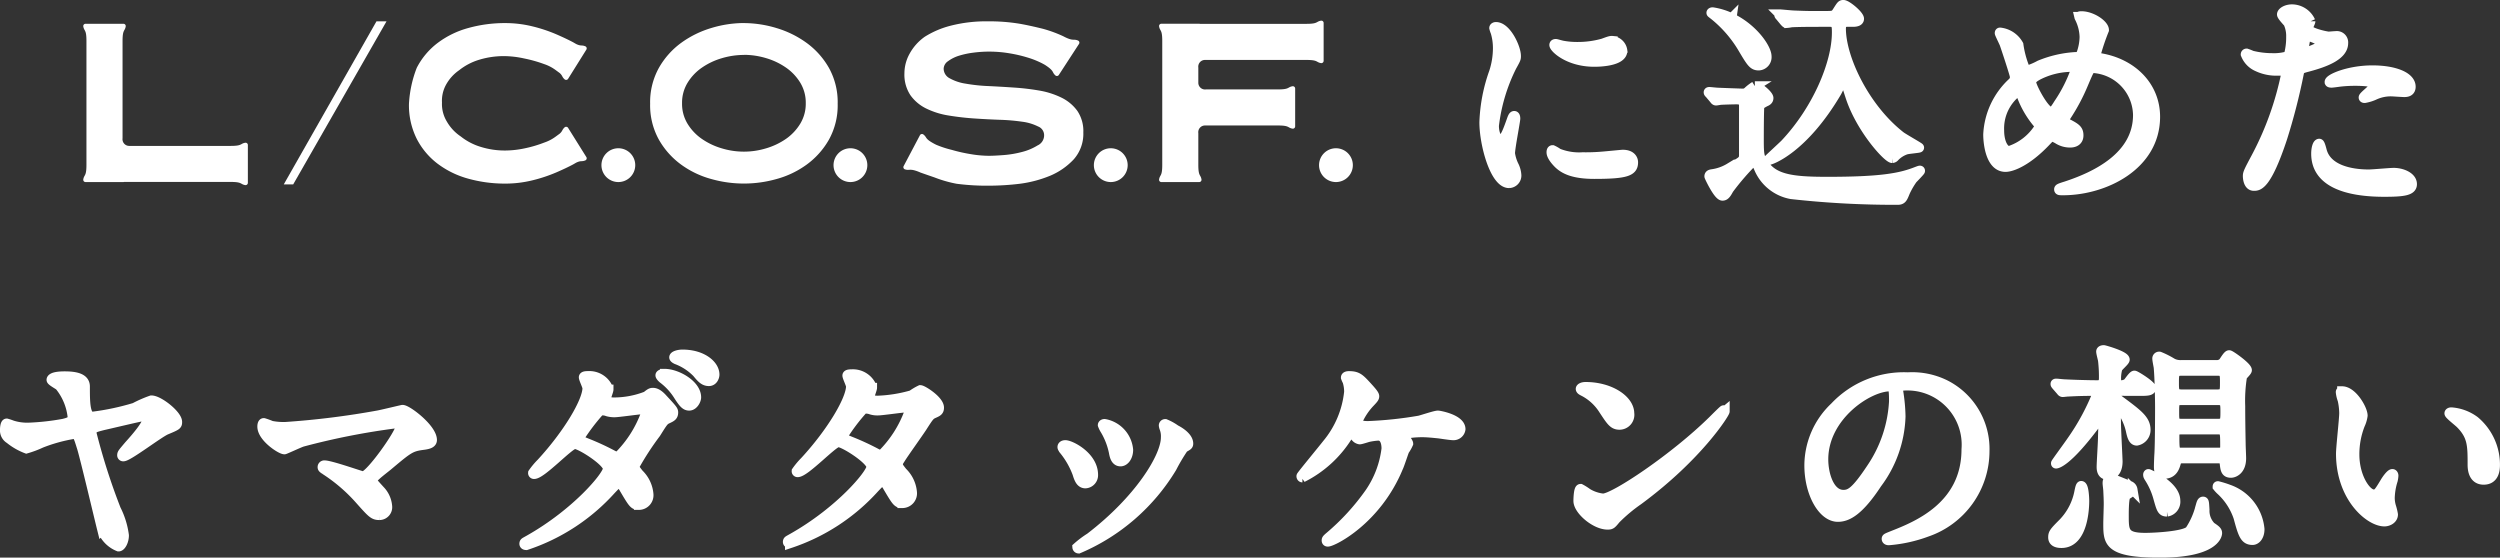
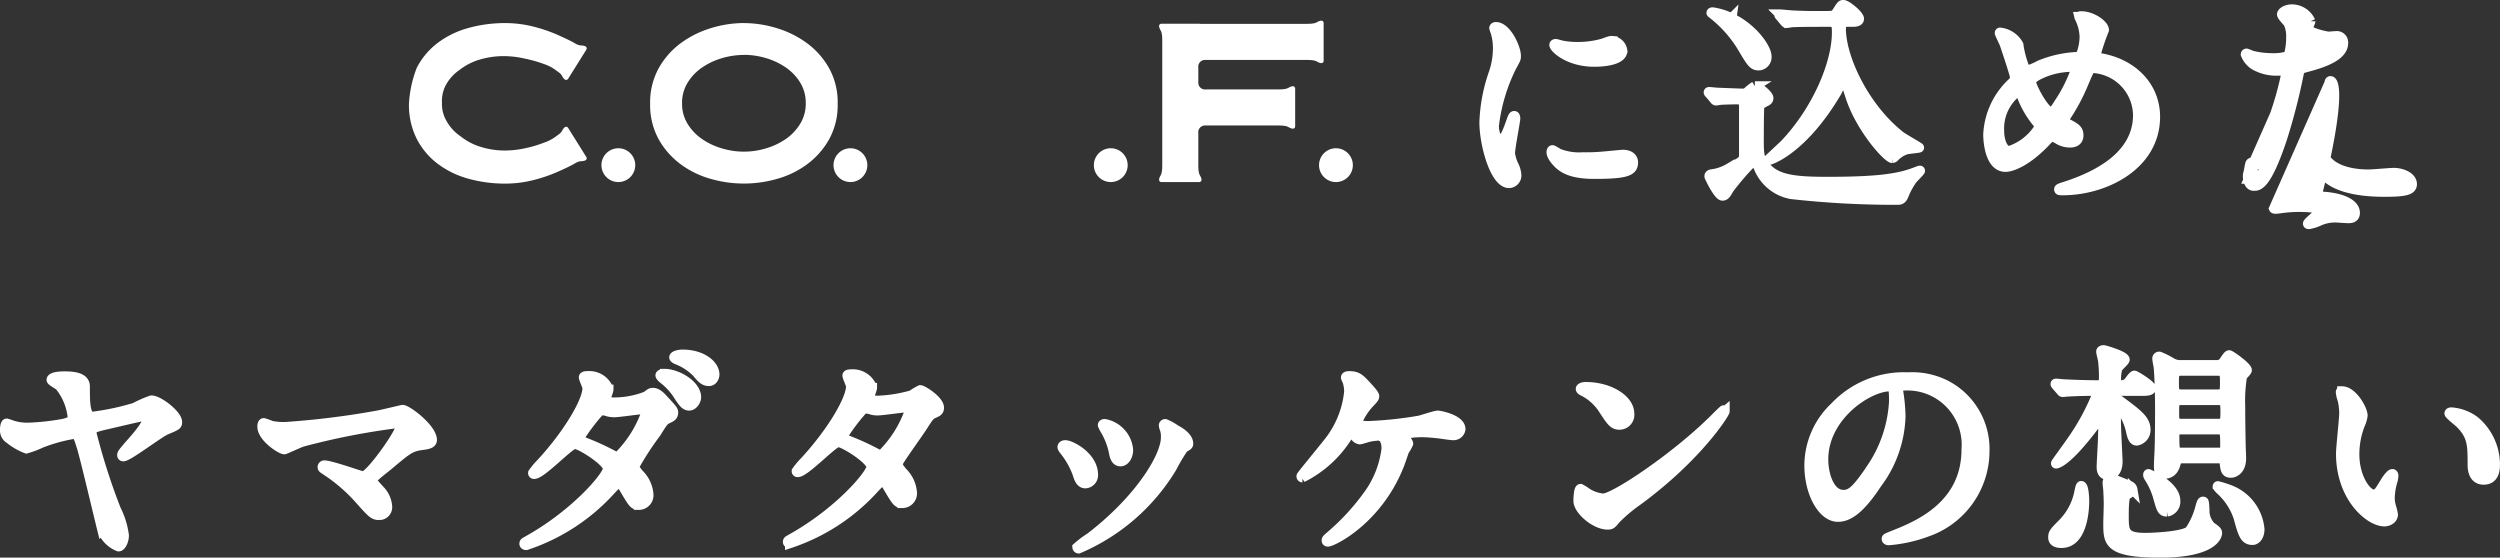
<svg xmlns="http://www.w3.org/2000/svg" width="207.121" height="46.197" viewBox="0 0 207.121 46.197">
  <rect x="0" y="0" width="207.121" height="46.197" fill="#333333" stroke="none" />
  <g id="グループ_23948" data-name="グループ 23948" transform="translate(19747.9 3655.885)">
    <path id="パス_7635" data-name="パス 7635" d="M-91.247-11.723a9.912,9.912,0,0,0-1.387.608,20.873,20.873,0,0,1-3.5.741c-.608,0-.608-1.216-.608-2.489,0-.684-.741-.855-1.691-.855-1.007,0-1.1.228-1.1.3,0,.114.589.418.684.513a4.879,4.879,0,0,1,1.064,2.565c0,.38-.38.456-.741.551a19.9,19.9,0,0,1-2.926.323,4.155,4.155,0,0,1-1.33-.19,4.275,4.275,0,0,0-.456-.152c-.095,0-.152.266-.152.532a.824.824,0,0,0,.4.76,5.047,5.047,0,0,0,1.387.8,8.172,8.172,0,0,0,1.216-.456,13.155,13.155,0,0,1,2.66-.741c.38,0,.4.114.722,1.14.285.95,1.406,5.7,1.672,6.764A2.4,2.4,0,0,0-93.965.4c.209,0,.456-.456.456-.931a6.664,6.664,0,0,0-.665-2.147,52.752,52.752,0,0,1-2.014-6.289c0-.437.152-.475.969-.684.361-.076,3.135-.741,3.287-.741.076,0,.342,0,.342.247,0,.456-1.007,1.6-1.52,2.166-.513.608-.57.665-.57.8a.1.1,0,0,0,.114.114c.4,0,2.926-1.938,3.534-2.2.912-.38.931-.4.931-.665C-89.1-10.507-90.62-11.723-91.247-11.723Zm11.039,2.2a5.286,5.286,0,0,1-1.1-.095,6.513,6.513,0,0,0-.627-.228c-.133,0-.133.266-.133.3,0,.893,1.539,1.9,1.843,1.9.057,0,1.235-.551,1.482-.627A59.012,59.012,0,0,1-70.993-9.8c.152,0,.38.019.38.247,0,.551-2.527,4.123-3.1,4.123-.114,0-2.679-.912-3.192-.912a.154.154,0,0,0-.171.152c0,.076.019.1.209.228a13.771,13.771,0,0,1,2.812,2.394c1.1,1.235,1.216,1.368,1.71,1.368a.665.665,0,0,0,.646-.741,2.141,2.141,0,0,0-.589-1.311c-.57-.627-.646-.7-.646-.855a.447.447,0,0,1,.1-.19c.342-.361.969-.817,1.235-1.045,1.653-1.387,1.843-1.539,2.869-1.672.456-.057.741-.152.741-.418,0-.95-2.052-2.508-2.451-2.508-.038,0-1.691.4-2,.456A68.851,68.851,0,0,1-80.208-9.519ZM-60.354.114c-.038.171.133.171.171.171a16.4,16.4,0,0,0,7.011-4.579c.38-.4.494-.532.665-.532.19,0,.4.361.437.437.722,1.216.8,1.349,1.2,1.349a.818.818,0,0,0,.817-.912,2.652,2.652,0,0,0-.8-1.672c-.342-.437-.361-.475-.361-.646a23.215,23.215,0,0,1,1.767-2.717c.608-.969.665-1.064.969-1.2.323-.152.475-.228.475-.532,0-.171-.076-.266-.836-1.083-.171-.19-.494-.551-.855-.551-.133,0-.209.019-.532.285a7.438,7.438,0,0,1-2.7.513c-.247,0-.646-.038-.646-.323,0-.114.209-.627.209-.741a1.7,1.7,0,0,0-1.71-1.121c-.114,0-.361,0-.361.114,0,.133.3.741.3.893,0,1.083-1.558,3.762-3.819,6.213a6.234,6.234,0,0,0-.684.817.089.089,0,0,0,.1.1c.627,0,2.926-2.489,3.363-2.489.475,0,2.736,1.444,2.736,2.033s-2.6,3.686-6.5,5.89C-60.3.038-60.334.038-60.354.114Zm7.771-7.163a1.072,1.072,0,0,1-.437-.133,21.193,21.193,0,0,0-2.09-.969c-.475-.19-.646-.247-.646-.513a16.808,16.808,0,0,1,1.615-2.128.3.3,0,0,1,.228-.076,1.085,1.085,0,0,1,.456.076,2.059,2.059,0,0,0,.57.076c.342,0,2.014-.247,2.3-.247.133,0,.323.057.323.266A9.562,9.562,0,0,1-52.583-7.049Zm5.339-8.474c-.342,0-.7.114-.7.247,0,.038.057.114.247.19A4.624,4.624,0,0,1-46.047-14c.361.437.589.7.988.7.342,0,.475-.361.475-.551C-44.583-14.649-45.61-15.523-47.243-15.523Zm-1.5,1.6c-.114,0-.342.038-.342.133,0,.076.171.247.247.3a5.2,5.2,0,0,1,1.2,1.292c.456.722.646.931.95.931.342,0,.589-.456.589-.7C-46.1-13-47.681-13.927-48.744-13.927ZM-38.522-.038c-.038.171.133.171.171.171A16.4,16.4,0,0,0-31.34-4.446c.38-.4.494-.532.665-.532.19,0,.4.361.437.437.722,1.216.8,1.349,1.2,1.349a.818.818,0,0,0,.817-.912,2.652,2.652,0,0,0-.8-1.672c-.342-.437-.361-.475-.361-.646,0-.152.038-.209.209-.475.228-.38,1.52-2.185,1.786-2.6.57-.893.646-.988.931-1.121.342-.152.475-.209.475-.494,0-.608-1.368-1.463-1.558-1.463a4.557,4.557,0,0,0-.7.418,11.638,11.638,0,0,1-2.85.456c-.247,0-.646-.038-.646-.323,0-.114.209-.627.209-.741a1.7,1.7,0,0,0-1.71-1.121c-.114,0-.361,0-.361.114,0,.133.3.741.3.893,0,1.083-1.558,3.762-3.819,6.213a6.234,6.234,0,0,0-.684.817.089.089,0,0,0,.095.095c.627,0,2.926-2.489,3.363-2.489.475,0,2.736,1.444,2.736,2.033s-2.6,3.686-6.5,5.89C-38.465-.114-38.5-.114-38.522-.038ZM-30.751-7.2a1.072,1.072,0,0,1-.437-.133,21.193,21.193,0,0,0-2.09-.969c-.475-.19-.646-.247-.646-.513a15.545,15.545,0,0,1,1.615-2.128.3.3,0,0,1,.228-.076,1.277,1.277,0,0,1,.456.076,1.726,1.726,0,0,0,.57.076c.342,0,2.014-.247,2.3-.247.133,0,.323.057.323.266A9.562,9.562,0,0,1-30.751-7.2ZM-7.21-8.645c0,1.634-2.223,5.206-6.27,8.3a8.114,8.114,0,0,0-1.064.8.123.123,0,0,0,.114.114A16.637,16.637,0,0,0-6.7-6.137a15.489,15.489,0,0,1,.969-1.634c.323-.19.4-.209.4-.361,0-.551-.76-1.007-1.064-1.159a4.228,4.228,0,0,0-.855-.475.129.129,0,0,0-.133.133,1.211,1.211,0,0,0,.038.171A1.926,1.926,0,0,1-7.21-8.645Zm-8.322.627c-.133,0-.247.057-.247.171,0,.057.038.114.133.247a6.8,6.8,0,0,1,1.1,1.919c.133.418.266.855.684.855a.691.691,0,0,0,.646-.722C-13.215-7.068-15.076-8.018-15.532-8.018Zm3.287-1.748c-.1-.019-.19.038-.19.095a2.147,2.147,0,0,0,.209.418,5.963,5.963,0,0,1,.7,1.805c.057.323.152.8.57.8.342,0,.646-.418.646-.969A2.407,2.407,0,0,0-12.245-9.766ZM7.97-13.737c-.038,0-.266,0-.266.133a2.111,2.111,0,0,0,.133.3,2.909,2.909,0,0,1,.133.893A8.024,8.024,0,0,1,6.147-8.094c-.323.418-2.128,2.6-2.128,2.66,0,.038.019.114.095.114A9.374,9.374,0,0,0,7.838-8.7c.076-.1.171-.266.323-.266.076,0,.1.019.342.266a.548.548,0,0,0,.361.228c.114,0,.665-.19.779-.209a5.657,5.657,0,0,1,.741-.1c.589,0,.684.665.684,1.064A8.148,8.148,0,0,1,9.681-4.047,19.256,19.256,0,0,1,6.375-.437c-.247.209-.266.247-.266.323,0,.114.076.114.114.114.4,0,4.028-1.786,5.833-6.156.1-.19.418-1.178.513-1.406a3.38,3.38,0,0,0,.323-.57c0-.114-.342-.532-.342-.646,0-.266,1.273-.285,1.463-.285.475,0,.969.057,1.368.095.171.019,1.007.152,1.216.152a.593.593,0,0,0,.627-.513c0-.836-1.786-1.14-1.881-1.14-.228,0-1.292.361-1.539.418A32.1,32.1,0,0,1,9.547-9.6c-.627,0-.874-.133-.874-.361a5.382,5.382,0,0,1,1.064-1.6c.285-.3.342-.38.342-.494,0-.152-.3-.475-.608-.817C8.864-13.528,8.674-13.737,7.97-13.737Zm23.237,3.1c0-1.121-1.6-2.2-3.629-2.2-.266,0-.418.095-.418.171s.1.133.171.171a4.28,4.28,0,0,1,1.729,1.558c.627.95.817,1.254,1.33,1.254A.839.839,0,0,0,31.208-10.64Zm7.9-.171a.122.122,0,0,0-.095-.1c-.038,0-.57.532-.874.836-3.154,3.116-8.189,6.479-9.12,6.479a3.145,3.145,0,0,1-1.292-.437,4.73,4.73,0,0,0-.57-.361c-.171,0-.19.874-.19,1.007,0,.76,1.406,1.976,2.432,1.976.285,0,.323-.038.684-.475a13.268,13.268,0,0,1,1.862-1.558C36.889-7.087,39.111-10.64,39.111-10.811ZM53.855-12.92a4.893,4.893,0,0,1,5.263,5.263c0,4.731-4.123,6.365-6.1,7.144-.475.19-.513.209-.513.266,0,.114.114.133.19.133a11.678,11.678,0,0,0,3.154-.7,7.086,7.086,0,0,0,4.788-6.688,5.955,5.955,0,0,0-3.306-5.529,6.19,6.19,0,0,0-3.059-.608,7.861,7.861,0,0,0-6.061,2.47A6.693,6.693,0,0,0,46.1-6.327c0,2.318,1.121,4.275,2.375,4.275.76,0,1.729-.456,3.249-2.774a9.745,9.745,0,0,0,1.957-5.567,14.564,14.564,0,0,0-.19-2.052c0-.076-.038-.152-.038-.209C53.457-12.768,53.475-12.92,53.855-12.92Zm-1.064.057c.247,0,.323.1.323,1.235A10.868,10.868,0,0,1,51.252-6.1c-1.311,1.976-1.767,2.2-2.318,2.2-1.159,0-1.653-1.691-1.653-2.926C47.282-10.412,50.986-12.863,52.792-12.863ZM79.942-6.9c.228,0,.532,0,.57.418.057.513.1.779.532.779.228,0,.855-.209.855-1.216,0-.19-.038-.988-.038-1.159-.019-1.045-.038-2.109-.038-3.154a12.584,12.584,0,0,1,.152-2.47c.057-.1.4-.418.4-.513,0-.285-1.368-1.254-1.482-1.254-.133,0-.437.551-.513.627a.763.763,0,0,1-.551.19H76.922A1.517,1.517,0,0,1,76.2-14.8a7.275,7.275,0,0,0-1.083-.551.168.168,0,0,0-.19.19c0,.114.1.608.114.7.076.817.114,2.527.114,3.363,0,.152,0,2.945-.057,3.838-.019.285-.038.836-.038,1.064,0,.38.114.57.475.57.722,0,.874-.627.969-.95.076-.323.4-.323.532-.323Zm.019-4.826c.589,0,.608.209.608.969s-.019.969-.608.969H76.94c-.589,0-.589-.209-.589-.969s0-.969.589-.969Zm-.038-2.432c.608,0,.608.266.608.969s0,.969-.608.969H76.96c-.627,0-.627-.266-.627-.969s0-.969.627-.969Zm.057,4.864c.57,0,.57.152.57,1.406,0,.494-.342.494-.57.494H76.94c-.57,0-.57-.152-.57-1.425,0-.475.342-.475.57-.475Zm-6.574-3.192c.646,0,1.026,0,1.026-.247s-1.292-1.045-1.387-1.045c-.133,0-.494.57-.589.646a.993.993,0,0,1-.532.152.393.393,0,0,1-.38-.38,3.09,3.09,0,0,1,.1-.988c.038-.152.608-.608.608-.741,0-.323-1.691-.8-1.748-.8-.076,0-.228.019-.228.133s.133.608.152.722a11.67,11.67,0,0,1,.076,1.482c0,.57-.323.57-.57.57-.722,0-1.957-.038-2.679-.076-.114,0-.589-.057-.684-.057-.038,0-.076,0-.076.038s0,.038.076.133l.38.437c.057.076.095.114.152.114.076,0,.361-.038.418-.038.114,0,.8-.057,2.128-.057a.3.3,0,0,1,.285.3,19.011,19.011,0,0,1-2.109,3.857c-.19.285-1.292,1.786-1.292,1.824,0,.019,0,.038.019.038.038,0,.874-.057,3.268-3.268.323-.418.361-.475.456-.475a.187.187,0,0,1,.19.171c0,.209-.038,1.159-.038,1.349,0,.4-.114,2.128-.114,2.489,0,.152,0,.665.513.665.836,0,.836-.95.836-1.121,0-.19-.133-2.679-.133-3.192,0-.171-.019-.969-.019-1.14,0-.209.133-.266.19-.266a4.668,4.668,0,0,1,1.026,2.014c.114.551.228.874.513.874a.908.908,0,0,0,.741-.893c0-.836-.608-1.292-2.2-2.47a.549.549,0,0,1-.247-.437c0-.076.038-.323.38-.323ZM71.64-5.054a1.726,1.726,0,0,0-.532-.133c-.3,0-.3.209-.3.342,0,.095.057.513.057.608.019.38.038.76.038,1.121,0,.228-.038,1.349-.038,1.6,0,1.539,0,2.432,4.294,2.432,4.427,0,4.75-1.425,4.75-1.634,0-.171-.114-.266-.513-.532a1.883,1.883,0,0,1-.532-1.406c-.038-.608-.038-.684-.133-.684-.114,0-.152.171-.228.437a6.332,6.332,0,0,1-.874,1.976c-.475.475-2.983.589-3.686.589-1.767,0-1.767-.532-1.767-1.862,0-.342,0-1.539.19-1.653.361-.228.532-.342.532-.475a.406.406,0,0,0-.285-.323C72.59-4.674,71.734-5.016,71.64-5.054ZM68.9-3.363c0-.247-.038-1.273-.266-1.273-.057,0-.114.228-.171.532a5.078,5.078,0,0,1-1.311,2.527C66.377-.8,66.3-.7,66.3-.361c0,.418.418.475.7.475C68.827.114,68.9-2.888,68.9-3.363ZM83.42-1.045a3.856,3.856,0,0,0-2.546-3.287,8.28,8.28,0,0,0-.912-.285c-.019,0-.038,0-.038.057a2.671,2.671,0,0,0,.323.342,5.332,5.332,0,0,1,1.406,2.2c.38,1.406.532,1.881,1.178,1.881C83.1-.133,83.42-.437,83.42-1.045ZM76.447-3.4c0-1.273-2.223-2.223-2.242-2.223s-.038.038-.038.057c0,.1.019.133.114.285A5.986,5.986,0,0,1,75-3.667c.266.95.323,1.178.741,1.178A.841.841,0,0,0,76.447-3.4Zm13.794-9.082c-.038,0-.114.019-.114.076a2.566,2.566,0,0,0,.152.646,5.279,5.279,0,0,1,.133,1.1c0,.494-.266,2.831-.266,3.363,0,3.629,2.394,5.624,3.61,5.624.323,0,.722-.209.722-.589a4.766,4.766,0,0,0-.152-.627,2.564,2.564,0,0,1-.114-.76,5.33,5.33,0,0,1,.247-1.444,2.28,2.28,0,0,0,.057-.38c0-.076-.038-.152-.1-.152-.152,0-.475.456-.589.646-.57.95-.646,1.045-.969,1.045-.589,0-1.577-1.387-1.577-3.306a6.711,6.711,0,0,1,.456-2.451,2.6,2.6,0,0,0,.228-.76C91.969-10.963,91.115-12.483,90.241-12.483ZM99.3-10.735c-.1,0-.171.038-.171.095,0,.114.76.7.912.855,1.007,1.007,1.007,1.805,1.007,3.382,0,.247,0,1.273.931,1.273.912,0,.95-.893.95-1.254a4.729,4.729,0,0,0-1.691-3.629A3.7,3.7,0,0,0,99.3-10.735Z" transform="translate(-19644.111 -3611)" fill="#fff" stroke="#fff" stroke-width="0.8" />
    <g id="グループ_23947" data-name="グループ 23947" transform="translate(1)">
      <g id="グループ_23946" data-name="グループ 23946" transform="translate(1716.705 -628.438)">
        <path id="パス_830" data-name="パス 830" d="M441.987,0c-.419.074-.23.262-1.2.262h-8.836A.183.183,0,0,0,431.9.254h-3.136a.19.19,0,0,0-.188.223c.074.419.262.23.262,1.2V11.948c0,.973-.189.784-.262,1.2a.19.19,0,0,0,.188.223H431.9a.191.191,0,0,0,.188-.223c-.074-.419-.262-.23-.262-1.2V9.317a.556.556,0,0,1,.547-.634h6.053c.973,0,.784.189,1.2.262a.191.191,0,0,0,.223-.188V5.621a.191.191,0,0,0-.223-.188c-.419.074-.23.262-1.2.262h-5.966a.556.556,0,0,1-.634-.548V3.887a.556.556,0,0,1,.547-.634h8.412c.973,0,.784.189,1.2.262a.191.191,0,0,0,.223-.188V.191A.19.19,0,0,0,441.987,0" transform="translate(-21798.152 -3025.734)" fill="#fff" />
-         <path id="パス_831" data-name="パス 831" d="M13.415,11.082c-.419.074-.23.262-1.2.262H3.8a.556.556,0,0,1-.547-.634V2.649c0-.973.189-.785.262-1.2a.191.191,0,0,0-.188-.223H.191A.19.19,0,0,0,0,1.446c.074.418.262.23.262,1.2V12.917c0,.973-.189.784-.262,1.2a.19.19,0,0,0,.188.223H3.327a.182.182,0,0,0,.049-.011h8.836c.973,0,.784.189,1.2.262a.191.191,0,0,0,.223-.188V11.27a.19.19,0,0,0-.223-.188" transform="translate(-21458.705 -3026.703)" fill="#fff" />
        <path id="パス_832" data-name="パス 832" d="M209.2,52.219a1.4,1.4,0,1,1-1.4-1.4,1.4,1.4,0,0,1,1.4,1.4" transform="translate(-21622.176 -3065.983)" fill="#fff" />
        <path id="パス_833" data-name="パス 833" d="M301.664,52.219a1.4,1.4,0,1,1-1.4-1.4,1.4,1.4,0,0,1,1.4,1.4" transform="translate(-21695.412 -3065.983)" fill="#fff" />
        <path id="パス_834" data-name="パス 834" d="M495.066,52.219a1.4,1.4,0,1,1-1.4-1.4,1.4,1.4,0,0,1,1.4,1.4" transform="translate(-21848.59 -3065.983)" fill="#fff" />
        <path id="パス_835" data-name="パス 835" d="M405.389,52.219a1.4,1.4,0,1,1-1.4-1.4,1.4,1.4,0,0,1,1.4,1.4" transform="translate(-21777.568 -3065.983)" fill="#fff" />
        <path id="パス_836" data-name="パス 836" d="M132.468,7.573a2.806,2.806,0,0,0,.407,1.553,3.681,3.681,0,0,0,1.145,1.226,4.965,4.965,0,0,0,1.665.869,6.679,6.679,0,0,0,2,.3,7.941,7.941,0,0,0,1.665-.186,9.982,9.982,0,0,0,1.59-.472,3.417,3.417,0,0,0,.957-.5l.332-.244c.246-.223.177-.312.4-.516a.191.191,0,0,1,.289.041l1.512,2.419a.191.191,0,0,1-.089.278c-.315.127-.34-.013-.758.189l-.247.142q-.559.3-1.416.671a12.533,12.533,0,0,1-1.95.646,9.383,9.383,0,0,1-2.286.273,11.254,11.254,0,0,1-3.006-.4,7.5,7.5,0,0,1-2.547-1.23,6.057,6.057,0,0,1-1.751-2.075,6.213,6.213,0,0,1-.646-2.907,9.606,9.606,0,0,1,.646-2.981,6.057,6.057,0,0,1,1.751-2.075,7.5,7.5,0,0,1,2.547-1.23,11.254,11.254,0,0,1,3.006-.4,9.382,9.382,0,0,1,2.286.273,12.533,12.533,0,0,1,1.95.646q.857.373,1.416.671l.247.142c.418.2.443.061.758.189a.191.191,0,0,1,.089.278l-1.512,2.419a.191.191,0,0,1-.289.041c-.226-.2-.157-.292-.4-.516l-.332-.244a3.422,3.422,0,0,0-.957-.5,11.152,11.152,0,0,0-1.678-.472A7.94,7.94,0,0,0,137.6,3.7a6.97,6.97,0,0,0-2.044.3,4.973,4.973,0,0,0-1.665.869,3.556,3.556,0,0,0-1.1,1.226,2.771,2.771,0,0,0-.32,1.479" transform="translate(-21561.457 -3026.498)" fill="#fff" />
        <path id="パス_837" data-name="パス 837" d="M233.584.964a9.378,9.378,0,0,1,2.694.41,8.258,8.258,0,0,1,2.5,1.23,6.575,6.575,0,0,1,1.852,2.075,5.852,5.852,0,0,1,.722,2.969,5.852,5.852,0,0,1-.722,2.969,6.57,6.57,0,0,1-1.852,2.075,7.639,7.639,0,0,1-2.5,1.193,9.926,9.926,0,0,1-5.389,0,7.64,7.64,0,0,1-2.5-1.193,6.575,6.575,0,0,1-1.852-2.075,5.856,5.856,0,0,1-.722-2.969,5.857,5.857,0,0,1,.722-2.969A6.579,6.579,0,0,1,228.388,2.6a8.26,8.26,0,0,1,2.5-1.23,9.379,9.379,0,0,1,2.695-.41m0,2.642a6.4,6.4,0,0,0-1.828.271,5.73,5.73,0,0,0-1.648.78,4.144,4.144,0,0,0-1.191,1.255,3.176,3.176,0,0,0-.457,1.7,3.176,3.176,0,0,0,.457,1.7,4.149,4.149,0,0,0,1.191,1.255,5.735,5.735,0,0,0,1.648.78,6.295,6.295,0,0,0,3.657,0,5.747,5.747,0,0,0,1.648-.78A4.161,4.161,0,0,0,238.251,9.3a3.182,3.182,0,0,0,.457-1.7,3.182,3.182,0,0,0-.457-1.7,4.157,4.157,0,0,0-1.191-1.255,5.742,5.742,0,0,0-1.648-.78,6.407,6.407,0,0,0-1.828-.271" transform="translate(-21637.557 -3026.498)" fill="#fff" />
-         <path id="パス_838" data-name="パス 838" d="M328.079,12.776c-.879-.369-.84-.114-1.244-.244a.19.19,0,0,1-.11-.27l1.35-2.558a.191.191,0,0,1,.285-.063c.336.26.081.339.942.793l.118.059a8.263,8.263,0,0,0,1.291.423,13.184,13.184,0,0,0,1.582.356,9.28,9.28,0,0,0,1.482.135q.484,0,1.254-.061a8.478,8.478,0,0,0,1.51-.258,4.551,4.551,0,0,0,1.282-.54.914.914,0,0,0,.542-.822.772.772,0,0,0-.5-.748,4.059,4.059,0,0,0-1.311-.393,16.417,16.417,0,0,0-1.853-.16q-1.041-.037-2.123-.11t-2.123-.245a6.5,6.5,0,0,1-1.852-.577,3.488,3.488,0,0,1-1.311-1.1,3.081,3.081,0,0,1-.5-1.829,3.352,3.352,0,0,1,.413-1.585,4.161,4.161,0,0,1,1.268-1.431A7.485,7.485,0,0,1,330.64.624a11.838,11.838,0,0,1,3.078-.356,15.278,15.278,0,0,1,2.622.2c.741.131,1.379.284,1.923.417a10.62,10.62,0,0,1,1.69.62c.842.446.826.188,1.217.354a.19.19,0,0,1,.085.279l-1.672,2.571a.191.191,0,0,1-.289.037c-.312-.289-.051-.345-.867-.874l-.191-.105a7.113,7.113,0,0,0-1.24-.5,11.427,11.427,0,0,0-1.539-.356,10.027,10.027,0,0,0-2.949-.049,6.958,6.958,0,0,0-1.211.258,3.059,3.059,0,0,0-.9.454.784.784,0,0,0-.356.613.9.9,0,0,0,.5.8,3.9,3.9,0,0,0,1.311.442,14.209,14.209,0,0,0,1.852.2q1.04.049,2.123.123A19.891,19.891,0,0,1,337.949,6a6.773,6.773,0,0,1,1.852.589,3.543,3.543,0,0,1,1.311,1.092,2.982,2.982,0,0,1,.5,1.792,3.2,3.2,0,0,1-.784,2.218,5.7,5.7,0,0,1-1.952,1.363,9.927,9.927,0,0,1-2.522.67,21.663,21.663,0,0,1-2.522.16,19.4,19.4,0,0,1-2.722-.16,10.314,10.314,0,0,1-1.824-.523s-1.108-.38-1.207-.421" transform="translate(-21717.465 -3025.947)" fill="#fff" />
-         <path id="パス_839" data-name="パス 839" d="M87.542.268h.832L80.643,13.777h-.782Z" transform="translate(-21521.957 -3025.947)" fill="#fff" />
      </g>
-       <path id="パス_7634" data-name="パス 7634" d="M-37.117-5.472a14.814,14.814,0,0,1,1.463-4.9c.361-.646.361-.665.361-.874,0-.684-.8-2.413-1.672-2.413-.076,0-.152.038-.152.095a2.406,2.406,0,0,0,.114.342,4.654,4.654,0,0,1,.19,1.349A6.451,6.451,0,0,1-37.135-9.9a13.657,13.657,0,0,0-.8,4.142c0,1.824.874,5.054,2.052,5.054a.637.637,0,0,0,.627-.646,2.049,2.049,0,0,0-.228-.836,3.388,3.388,0,0,1-.3-.988c0-.456.437-2.679.437-2.888,0-.038,0-.228-.1-.228s-.152.152-.266.475c-.418,1.178-.589,1.482-.912,1.482C-36.926-4.332-37.117-4.9-37.117-5.472Zm9.842-7.03c-.19-.019-.247,0-.817.209a7.674,7.674,0,0,1-2.09.285,6.492,6.492,0,0,1-1.292-.114c-.247-.057-.475-.133-.532-.133-.114,0-.133.057-.133.095,0,.247,1.178,1.406,3.325,1.406.228,0,2.337,0,2.337-.931A.948.948,0,0,0-27.275-12.5Zm.817,9.424c-.076,0-1.406.133-1.672.152a15.836,15.836,0,0,1-1.653.057,4.677,4.677,0,0,1-2.033-.323,2.834,2.834,0,0,0-.456-.266c-.1,0-.1.152-.1.19,0,.361.494.855.589.95.4.38,1.1.855,2.964.855,2.66,0,3.23-.228,3.23-.969C-25.583-2.66-25.736-3.078-26.458-3.078Zm7.562-4.6c.057.076.095.133.171.133.057,0,.342-.057.4-.057.342-.019,1.083-.038,1.292-.038.608,0,.608.3.608.532v4.142c-.038.323-.038.418-1.178.988a3.763,3.763,0,0,1-1.444.513c-.114.019-.247.038-.247.19,0,.038.741,1.615,1.1,1.615.209,0,.323-.171.532-.551A20.8,20.8,0,0,1-15.59-2.6c.114,0,.133.057.38.589A3.616,3.616,0,0,0-12.493.209,77.135,77.135,0,0,0-3.677.684c.361,0,.418-.171.627-.684a6.644,6.644,0,0,1,.608-1.045c.076-.076.627-.646.627-.684,0-.057-.038-.038-.342.076-1.311.513-2.907.817-7.353.817-3.021,0-4.617-.209-5.415-1.729-.19-.342-.247-.57-.247-1.615,0-.361,0-2.869.057-2.983a3.3,3.3,0,0,1,.494-.3c.133-.057.247-.133.247-.3,0-.266-.893-.988-1.14-.988a3.8,3.8,0,0,0-.57.437.588.588,0,0,1-.437.171c-.057,0-1.691-.057-2.071-.076-.114,0-.589-.057-.684-.057-.038,0-.076,0-.076.038s.019.057.095.133Zm1.463-6.707a5.572,5.572,0,0,0-1.577-.494c-.057,0-.114.019-.114.057,0,.019.038.038.3.247A10.179,10.179,0,0,1-16.6-12.027c.779,1.311.931,1.577,1.406,1.577a.7.7,0,0,0,.665-.76C-14.525-11.856-15.608-13.49-17.433-14.383Zm8.151.323c.551,0,.551.361.551.874,0,2.565-1.634,6.422-4.294,9.234-.209.209-1.368,1.273-1.368,1.292,0,.038.019.038.057.038.133,0,2.831-.912,5.605-5.624.114-.19.589-1.2.608-1.2s.494,1.52.57,1.729c.912,2.622,3.059,4.94,3.42,4.94a.292.292,0,0,0,.209-.114,2.31,2.31,0,0,1,.931-.589c.152-.057,1.1-.133,1.1-.171S-3.2-4.427-3.429-4.6c-3-2.337-4.94-6.479-4.94-8.911,0-.342.114-.551.513-.551h.437c.152,0,.551,0,.551-.266,0-.3-1.026-1.159-1.311-1.159-.171,0-.19.057-.532.589-.209.323-.342.323-.95.323-1.14,0-1.178.019-2.584-.038-.19,0-1.121-.095-1.2-.095a.05.05,0,0,0-.057.057c0,.019,0,.038.076.114l.361.437c.076.076.114.133.171.133a2.883,2.883,0,0,0,.4-.057c.665-.038,1.976-.038,2.413-.038ZM17.66-6.213c0-2.508-1.881-4.408-4.541-4.864-.152-.019-.361-.057-.361-.361a17.805,17.805,0,0,1,.665-1.957c0-.456-1.026-1.159-1.881-1.159-.038,0-.19,0-.19.057a.321.321,0,0,0,.038.095,3.743,3.743,0,0,1,.4,1.577,4.306,4.306,0,0,1-.266,1.406.489.489,0,0,1-.475.247,9.21,9.21,0,0,0-2.964.684,5.531,5.531,0,0,1-.912.4A.392.392,0,0,1,6.83-10.3a8.151,8.151,0,0,1-.494-1.881A2.01,2.01,0,0,0,4.8-13.2c-.038,0-.038.038-.038.057,0,.057.342.741.4.893.095.266.855,2.546.855,2.717a.61.61,0,0,1-.209.494,6.277,6.277,0,0,0-2,4.294c0,.76.209,2.7,1.444,2.7.532,0,1.786-.475,3.325-2.09.342-.361.38-.4.57-.4.114,0,.133.019.4.152a1.883,1.883,0,0,0,1.064.323c.3,0,.7-.114.7-.608,0-.456-.209-.608-.855-.95a.373.373,0,0,1-.285-.361.5.5,0,0,1,.1-.266,16.108,16.108,0,0,0,1.444-2.717c.494-1.159.532-1.273.817-1.273a3.954,3.954,0,0,1,3.686,3.876c0,3.439-3.477,5.092-5.985,5.909-.494.152-.551.19-.551.247,0,.095.038.095.361.095C13.424-.114,17.66-2.147,17.66-6.213Zm-6.593-3.895A12.044,12.044,0,0,1,9.661-7.315c-.4.646-.475.684-.665.684-.513,0-1.6-2.09-1.6-2.413,0-.266.19-.4.513-.589a6.214,6.214,0,0,1,2.888-.7C10.877-10.336,11.067-10.336,11.067-10.108ZM8.047-5.339A4.585,4.585,0,0,1,5.557-3.382c-.437,0-.817-.684-.817-1.71A3.842,3.842,0,0,1,6.28-8.322c.171,0,.247.19.342.456A7.759,7.759,0,0,0,7.913-5.681.431.431,0,0,1,8.047-5.339ZM25.317-1.311c0,.209.057.836.513.836.361,0,1.045,0,2.356-3.952a50.772,50.772,0,0,0,1.387-5.4c.076-.342.152-.361.8-.532,1.254-.342,2.869-.893,2.869-1.957a.544.544,0,0,0-.627-.589c-.095,0-.513.038-.589.038-.19,0-1.71-.323-1.71-.684,0-.1.209-.475.209-.57A1.714,1.714,0,0,0,29-15.124c-.494,0-.855.247-.855.437,0,.133.456.608.532.7a2.62,2.62,0,0,1,.228,1.178,5.5,5.5,0,0,1-.209,1.558,4.157,4.157,0,0,1-1.349.171,6.982,6.982,0,0,1-1.691-.209,4.151,4.151,0,0,0-.437-.171.08.08,0,0,0-.076.076,1.829,1.829,0,0,0,.988,1.026,3.651,3.651,0,0,0,1.691.342c.608,0,.684,0,.684.19A25.585,25.585,0,0,1,26-2.831C25.413-1.729,25.317-1.539,25.317-1.311Zm4.617-10.45c.095-.456.095-.513.171-.893.038-.19.1-.228.209-.228.209,0,1.235.418,1.235.608,0,.247-1.444.76-1.539.76C29.9-11.514,29.916-11.628,29.934-11.761Zm2.166,2.7c.019.038.152.038.171.038.076,0,.513-.057.627-.076a11.211,11.211,0,0,1,1.368-.076c.285,0,1.634.019,1.634.3,0,.209-.988.931-.988,1.064,0,.057.057.057.1.057a3.324,3.324,0,0,0,.8-.247,3.191,3.191,0,0,1,1.406-.3c.152,0,.893.057,1.064.057.152,0,.551,0,.551-.456,0-.836-1.368-1.368-3.173-1.368C33.62-10.07,31.967-9.31,32.1-9.063ZM31.245-3.99c-.152,0-.266.4-.266.836,0,2.394,2.565,3.173,5.643,3.173,1.615,0,2.318-.1,2.318-.646,0-.627-.874-.95-1.52-.95-.3,0-1.748.133-2.071.133-1.444,0-3.5-.361-3.895-2.014C31.436-3.515,31.321-3.99,31.245-3.99Z" transform="translate(-19588 -3640)" fill="#fff" stroke="#fff" stroke-width="0.8" />
+       <path id="パス_7634" data-name="パス 7634" d="M-37.117-5.472a14.814,14.814,0,0,1,1.463-4.9c.361-.646.361-.665.361-.874,0-.684-.8-2.413-1.672-2.413-.076,0-.152.038-.152.095a2.406,2.406,0,0,0,.114.342,4.654,4.654,0,0,1,.19,1.349A6.451,6.451,0,0,1-37.135-9.9a13.657,13.657,0,0,0-.8,4.142c0,1.824.874,5.054,2.052,5.054a.637.637,0,0,0,.627-.646,2.049,2.049,0,0,0-.228-.836,3.388,3.388,0,0,1-.3-.988c0-.456.437-2.679.437-2.888,0-.038,0-.228-.1-.228s-.152.152-.266.475c-.418,1.178-.589,1.482-.912,1.482C-36.926-4.332-37.117-4.9-37.117-5.472Zm9.842-7.03c-.19-.019-.247,0-.817.209a7.674,7.674,0,0,1-2.09.285,6.492,6.492,0,0,1-1.292-.114c-.247-.057-.475-.133-.532-.133-.114,0-.133.057-.133.095,0,.247,1.178,1.406,3.325,1.406.228,0,2.337,0,2.337-.931A.948.948,0,0,0-27.275-12.5Zm.817,9.424c-.076,0-1.406.133-1.672.152a15.836,15.836,0,0,1-1.653.057,4.677,4.677,0,0,1-2.033-.323,2.834,2.834,0,0,0-.456-.266c-.1,0-.1.152-.1.19,0,.361.494.855.589.95.4.38,1.1.855,2.964.855,2.66,0,3.23-.228,3.23-.969C-25.583-2.66-25.736-3.078-26.458-3.078Zm7.562-4.6c.057.076.095.133.171.133.057,0,.342-.057.4-.057.342-.019,1.083-.038,1.292-.038.608,0,.608.3.608.532v4.142c-.038.323-.038.418-1.178.988a3.763,3.763,0,0,1-1.444.513c-.114.019-.247.038-.247.19,0,.038.741,1.615,1.1,1.615.209,0,.323-.171.532-.551A20.8,20.8,0,0,1-15.59-2.6c.114,0,.133.057.38.589A3.616,3.616,0,0,0-12.493.209,77.135,77.135,0,0,0-3.677.684c.361,0,.418-.171.627-.684a6.644,6.644,0,0,1,.608-1.045c.076-.076.627-.646.627-.684,0-.057-.038-.038-.342.076-1.311.513-2.907.817-7.353.817-3.021,0-4.617-.209-5.415-1.729-.19-.342-.247-.57-.247-1.615,0-.361,0-2.869.057-2.983a3.3,3.3,0,0,1,.494-.3c.133-.057.247-.133.247-.3,0-.266-.893-.988-1.14-.988a3.8,3.8,0,0,0-.57.437.588.588,0,0,1-.437.171c-.057,0-1.691-.057-2.071-.076-.114,0-.589-.057-.684-.057-.038,0-.076,0-.076.038s.019.057.095.133Zm1.463-6.707a5.572,5.572,0,0,0-1.577-.494c-.057,0-.114.019-.114.057,0,.019.038.038.3.247A10.179,10.179,0,0,1-16.6-12.027c.779,1.311.931,1.577,1.406,1.577a.7.7,0,0,0,.665-.76C-14.525-11.856-15.608-13.49-17.433-14.383Zm8.151.323c.551,0,.551.361.551.874,0,2.565-1.634,6.422-4.294,9.234-.209.209-1.368,1.273-1.368,1.292,0,.038.019.038.057.038.133,0,2.831-.912,5.605-5.624.114-.19.589-1.2.608-1.2s.494,1.52.57,1.729c.912,2.622,3.059,4.94,3.42,4.94a.292.292,0,0,0,.209-.114,2.31,2.31,0,0,1,.931-.589c.152-.057,1.1-.133,1.1-.171S-3.2-4.427-3.429-4.6c-3-2.337-4.94-6.479-4.94-8.911,0-.342.114-.551.513-.551h.437c.152,0,.551,0,.551-.266,0-.3-1.026-1.159-1.311-1.159-.171,0-.19.057-.532.589-.209.323-.342.323-.95.323-1.14,0-1.178.019-2.584-.038-.19,0-1.121-.095-1.2-.095a.05.05,0,0,0-.057.057c0,.019,0,.038.076.114l.361.437c.076.076.114.133.171.133a2.883,2.883,0,0,0,.4-.057c.665-.038,1.976-.038,2.413-.038ZM17.66-6.213c0-2.508-1.881-4.408-4.541-4.864-.152-.019-.361-.057-.361-.361a17.805,17.805,0,0,1,.665-1.957c0-.456-1.026-1.159-1.881-1.159-.038,0-.19,0-.19.057a.321.321,0,0,0,.038.095,3.743,3.743,0,0,1,.4,1.577,4.306,4.306,0,0,1-.266,1.406.489.489,0,0,1-.475.247,9.21,9.21,0,0,0-2.964.684,5.531,5.531,0,0,1-.912.4A.392.392,0,0,1,6.83-10.3a8.151,8.151,0,0,1-.494-1.881A2.01,2.01,0,0,0,4.8-13.2c-.038,0-.038.038-.038.057,0,.057.342.741.4.893.095.266.855,2.546.855,2.717a.61.61,0,0,1-.209.494,6.277,6.277,0,0,0-2,4.294c0,.76.209,2.7,1.444,2.7.532,0,1.786-.475,3.325-2.09.342-.361.38-.4.57-.4.114,0,.133.019.4.152a1.883,1.883,0,0,0,1.064.323c.3,0,.7-.114.7-.608,0-.456-.209-.608-.855-.95a.373.373,0,0,1-.285-.361.5.5,0,0,1,.1-.266,16.108,16.108,0,0,0,1.444-2.717c.494-1.159.532-1.273.817-1.273a3.954,3.954,0,0,1,3.686,3.876c0,3.439-3.477,5.092-5.985,5.909-.494.152-.551.19-.551.247,0,.095.038.095.361.095C13.424-.114,17.66-2.147,17.66-6.213Zm-6.593-3.895A12.044,12.044,0,0,1,9.661-7.315c-.4.646-.475.684-.665.684-.513,0-1.6-2.09-1.6-2.413,0-.266.19-.4.513-.589a6.214,6.214,0,0,1,2.888-.7C10.877-10.336,11.067-10.336,11.067-10.108ZM8.047-5.339A4.585,4.585,0,0,1,5.557-3.382c-.437,0-.817-.684-.817-1.71A3.842,3.842,0,0,1,6.28-8.322c.171,0,.247.19.342.456A7.759,7.759,0,0,0,7.913-5.681.431.431,0,0,1,8.047-5.339ZM25.317-1.311c0,.209.057.836.513.836.361,0,1.045,0,2.356-3.952a50.772,50.772,0,0,0,1.387-5.4c.076-.342.152-.361.8-.532,1.254-.342,2.869-.893,2.869-1.957a.544.544,0,0,0-.627-.589c-.095,0-.513.038-.589.038-.19,0-1.71-.323-1.71-.684,0-.1.209-.475.209-.57A1.714,1.714,0,0,0,29-15.124c-.494,0-.855.247-.855.437,0,.133.456.608.532.7a2.62,2.62,0,0,1,.228,1.178,5.5,5.5,0,0,1-.209,1.558,4.157,4.157,0,0,1-1.349.171,6.982,6.982,0,0,1-1.691-.209,4.151,4.151,0,0,0-.437-.171.08.08,0,0,0-.076.076,1.829,1.829,0,0,0,.988,1.026,3.651,3.651,0,0,0,1.691.342c.608,0,.684,0,.684.19A25.585,25.585,0,0,1,26-2.831C25.413-1.729,25.317-1.539,25.317-1.311Zc.095-.456.095-.513.171-.893.038-.19.1-.228.209-.228.209,0,1.235.418,1.235.608,0,.247-1.444.76-1.539.76C29.9-11.514,29.916-11.628,29.934-11.761Zm2.166,2.7c.019.038.152.038.171.038.076,0,.513-.057.627-.076a11.211,11.211,0,0,1,1.368-.076c.285,0,1.634.019,1.634.3,0,.209-.988.931-.988,1.064,0,.057.057.057.1.057a3.324,3.324,0,0,0,.8-.247,3.191,3.191,0,0,1,1.406-.3c.152,0,.893.057,1.064.057.152,0,.551,0,.551-.456,0-.836-1.368-1.368-3.173-1.368C33.62-10.07,31.967-9.31,32.1-9.063ZM31.245-3.99c-.152,0-.266.4-.266.836,0,2.394,2.565,3.173,5.643,3.173,1.615,0,2.318-.1,2.318-.646,0-.627-.874-.95-1.52-.95-.3,0-1.748.133-2.071.133-1.444,0-3.5-.361-3.895-2.014C31.436-3.515,31.321-3.99,31.245-3.99Z" transform="translate(-19588 -3640)" fill="#fff" stroke="#fff" stroke-width="0.8" />
    </g>
  </g>
</svg>